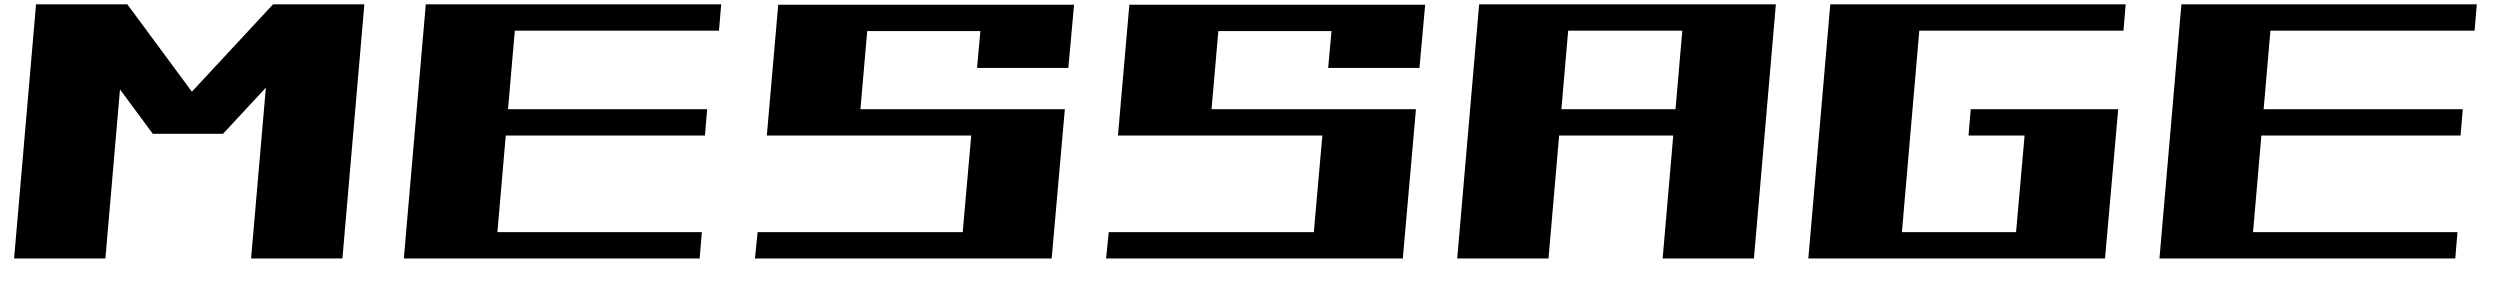
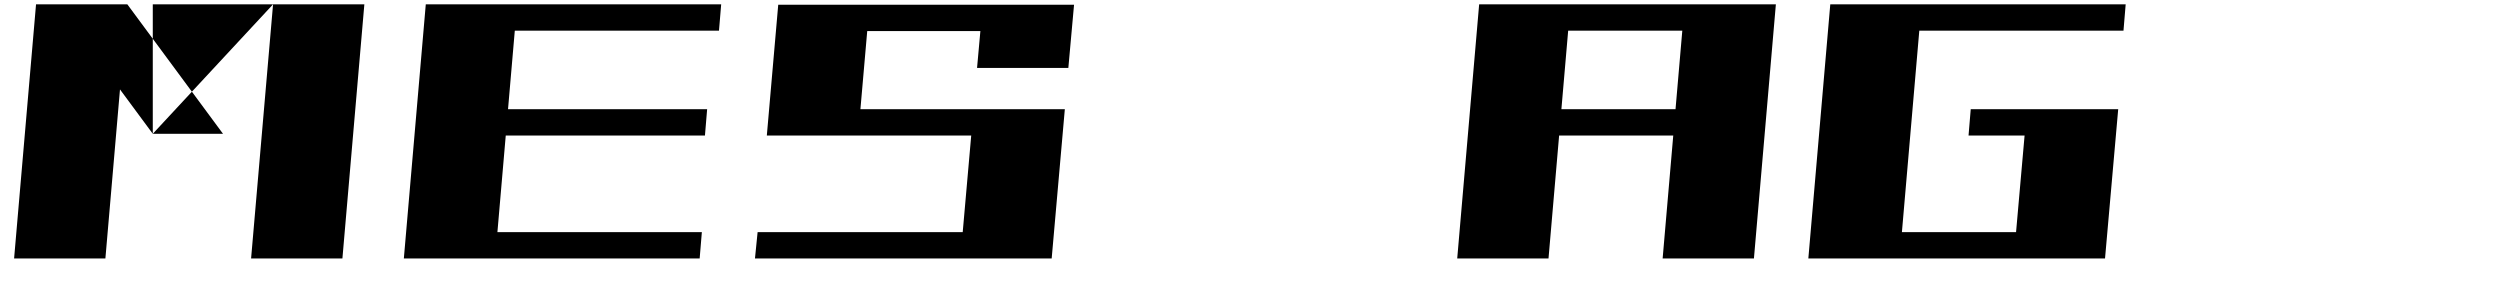
<svg xmlns="http://www.w3.org/2000/svg" width="89" height="10" viewBox="0 0 89 10" fill="none">
-   <path d="M76.877 9.201L77.658 0.154H80.908L80.127 9.201H76.877ZM77.768 1.091L77.846 0.154H88.174L88.096 1.091H77.768ZM77.143 9.201L77.221 8.263H87.486L87.408 9.201H77.143ZM77.518 4.826L77.596 3.888H87.674L87.596 4.826H77.518Z" fill="black" />
  <path d="M64.377 9.201L65.158 0.154H68.408L67.627 9.201H64.377ZM65.268 1.091L65.346 0.154H75.674L75.596 1.091H65.268ZM64.643 9.201L64.721 8.263H74.986L74.908 9.201H64.643ZM71.689 9.201L72.158 3.888H75.408L74.939 9.201H71.689ZM70.08 4.826L70.158 3.888H75.174L75.096 4.826H70.08Z" fill="black" />
  <path d="M52.518 4.826L52.596 3.888H62.674L62.596 4.826H52.518ZM51.877 9.201L52.658 0.154H55.908L55.127 9.201H51.877ZM59.19 9.201L59.971 0.154H63.221L62.44 9.201H59.19ZM52.768 1.091L52.846 0.154H62.924L62.846 1.091H52.768Z" fill="black" />
-   <path d="M40.018 4.826L40.096 3.888H50.174L50.096 4.826H40.018ZM40.33 1.107L40.408 0.169H50.486L50.408 1.107H40.33ZM39.799 4.826L40.205 0.169H43.455L43.049 4.826H39.799ZM46.69 9.201L47.158 3.888H50.408L49.94 9.201H46.69ZM39.377 9.201L39.471 8.263H50.018L49.94 9.201H39.377ZM47.283 2.419L47.486 0.169H50.736L50.533 2.419H47.283Z" fill="black" />
  <path d="M27.518 4.826L27.596 3.888H37.674L37.596 4.826H27.518ZM27.83 1.107L27.908 0.169H37.986L37.908 1.107H27.83ZM27.299 4.826L27.705 0.169H30.955L30.549 4.826H27.299ZM34.19 9.201L34.658 3.888H37.908L37.44 9.201H34.19ZM26.877 9.201L26.971 8.263H37.518L37.44 9.201H26.877ZM34.783 2.419L34.986 0.169H38.236L38.033 2.419H34.783Z" fill="black" />
  <path d="M14.377 9.201L15.158 0.154H18.408L17.627 9.201H14.377ZM15.268 1.091L15.346 0.154H25.674L25.596 1.091H15.268ZM14.643 9.201L14.721 8.263H24.986L24.908 9.201H14.643ZM15.018 4.826L15.096 3.888H25.174L25.096 4.826H15.018Z" fill="black" />
-   <path d="M0.502 9.201L1.283 0.154H4.533L3.752 9.201H0.502ZM8.939 9.201L9.721 0.154H12.971L12.19 9.201H8.939ZM5.439 4.763L9.721 0.154H12.221L7.939 4.763H5.439ZM5.439 4.763L2.033 0.154H4.533L7.939 4.763H5.439Z" fill="black" />
+   <path d="M0.502 9.201L1.283 0.154H4.533L3.752 9.201H0.502ZM8.939 9.201L9.721 0.154H12.971L12.19 9.201H8.939ZM5.439 4.763L9.721 0.154H12.221H5.439ZM5.439 4.763L2.033 0.154H4.533L7.939 4.763H5.439Z" fill="black" />
</svg>